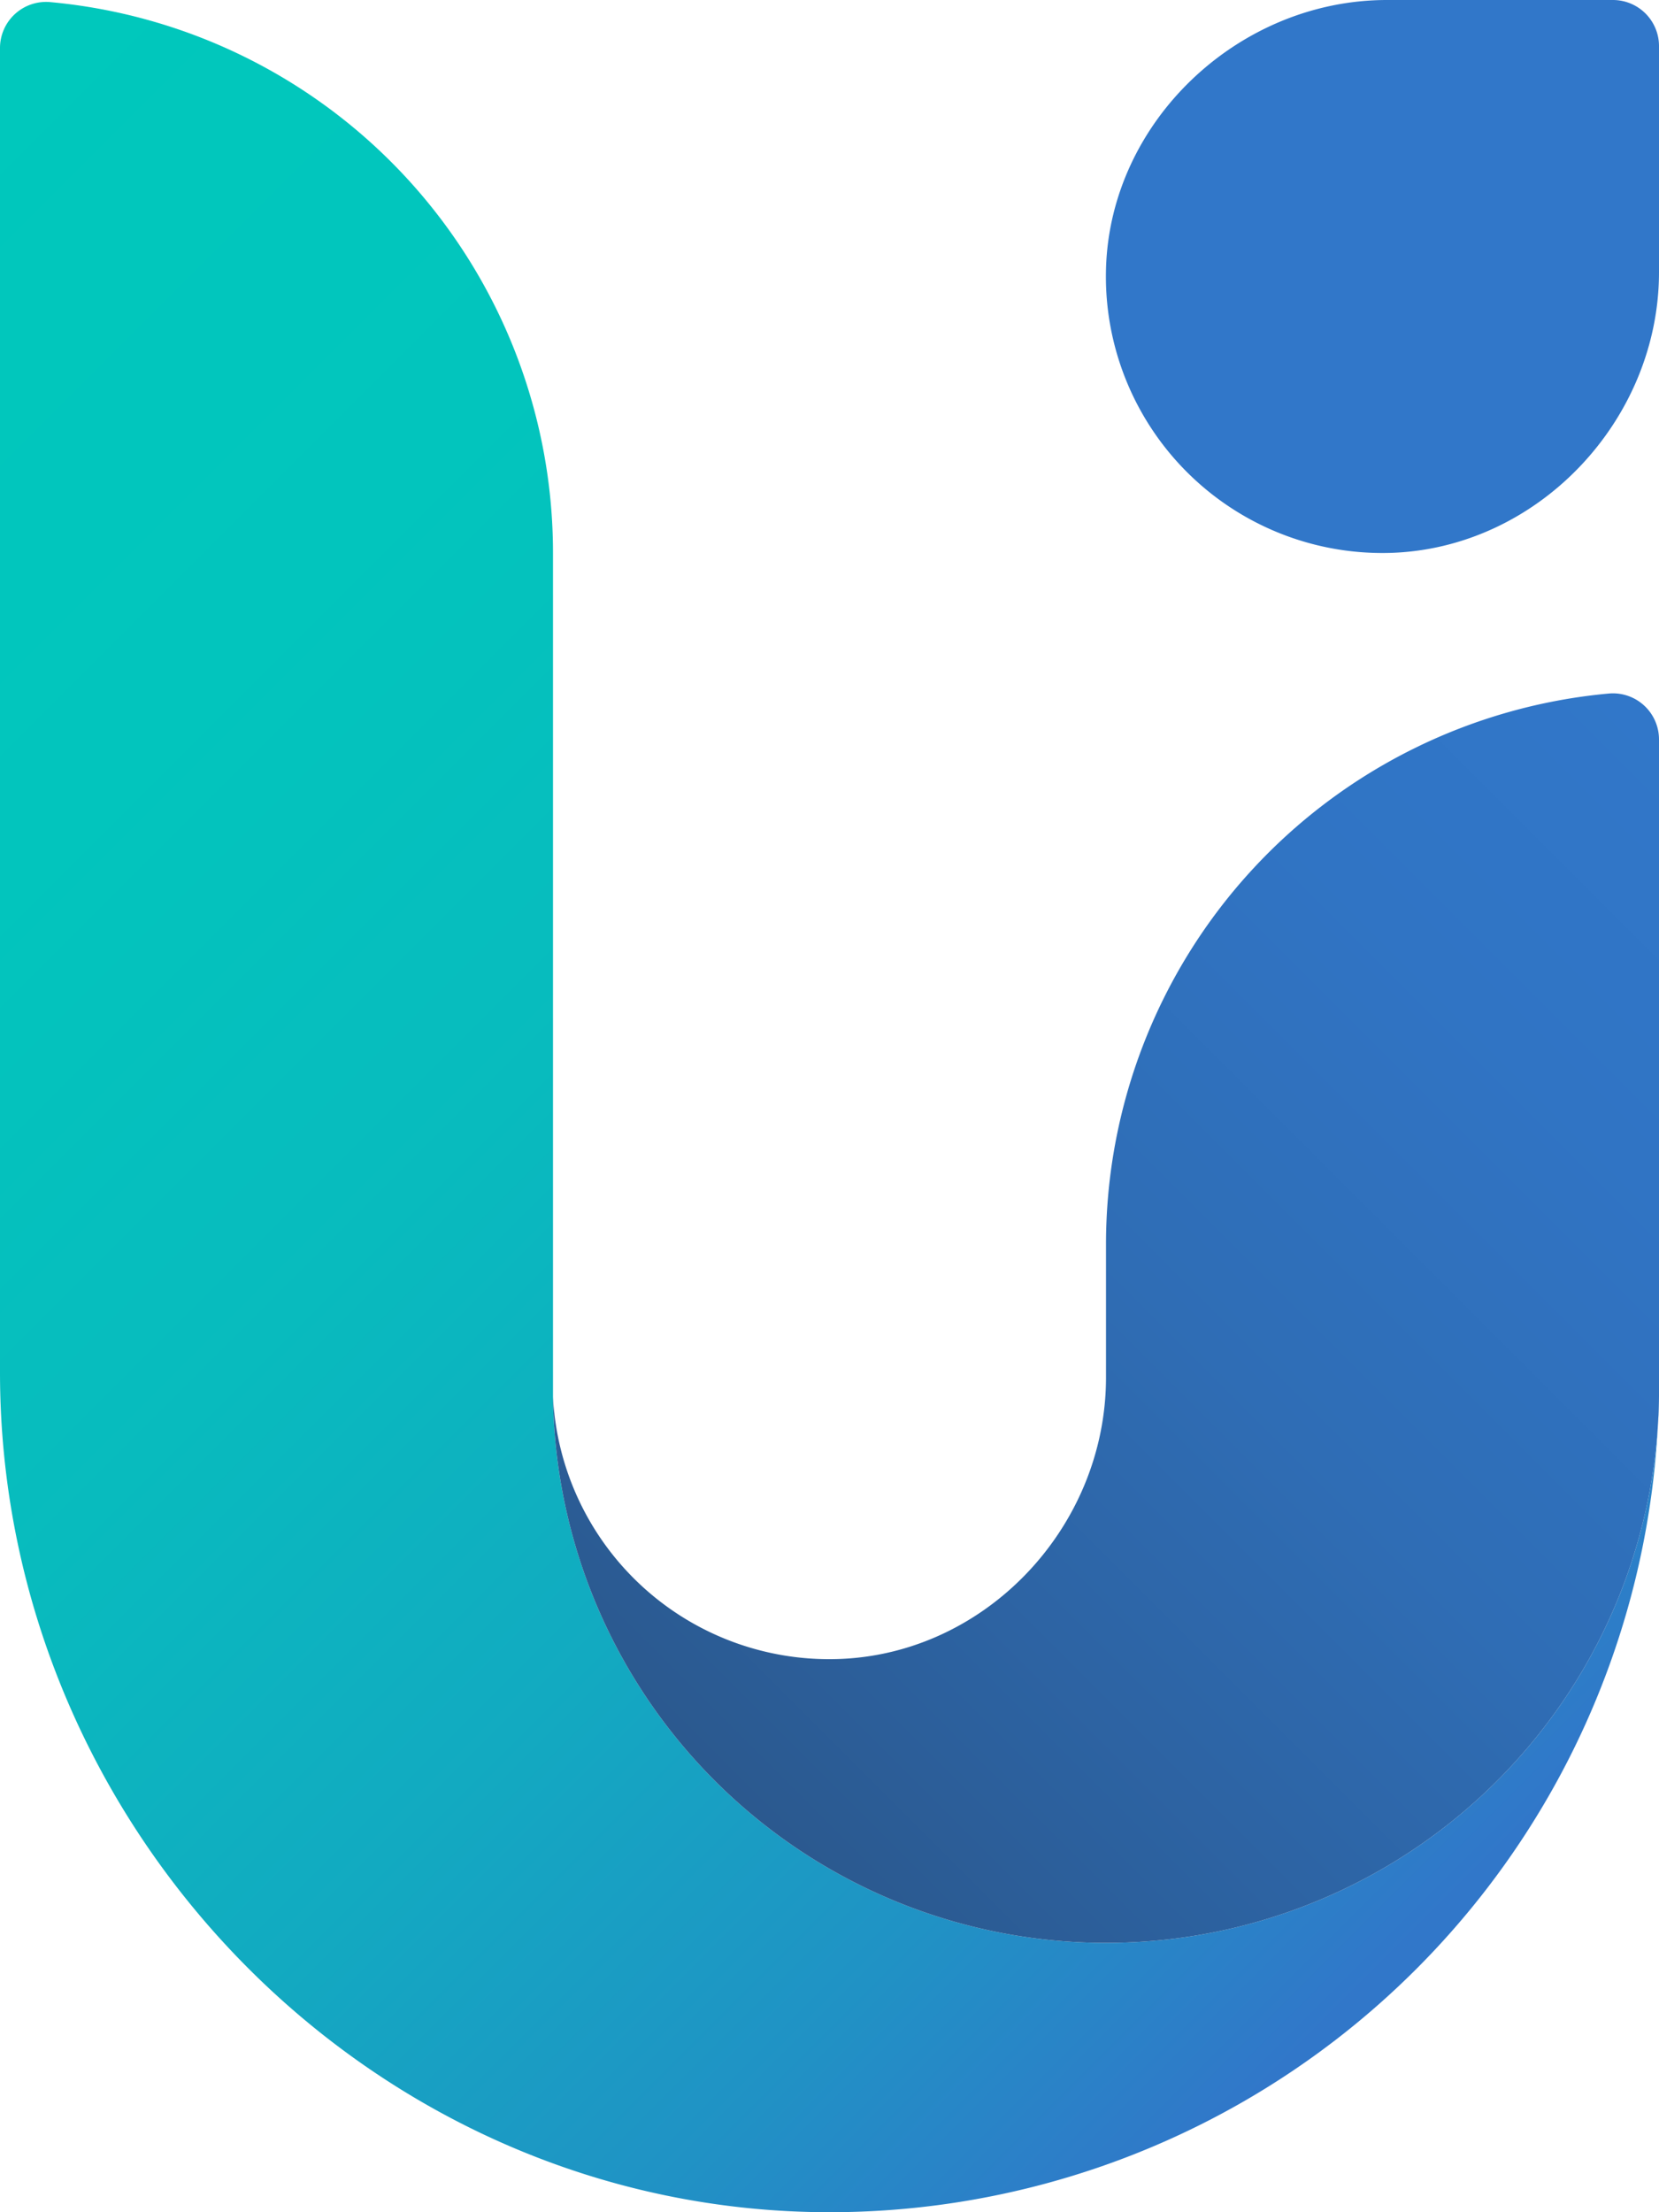
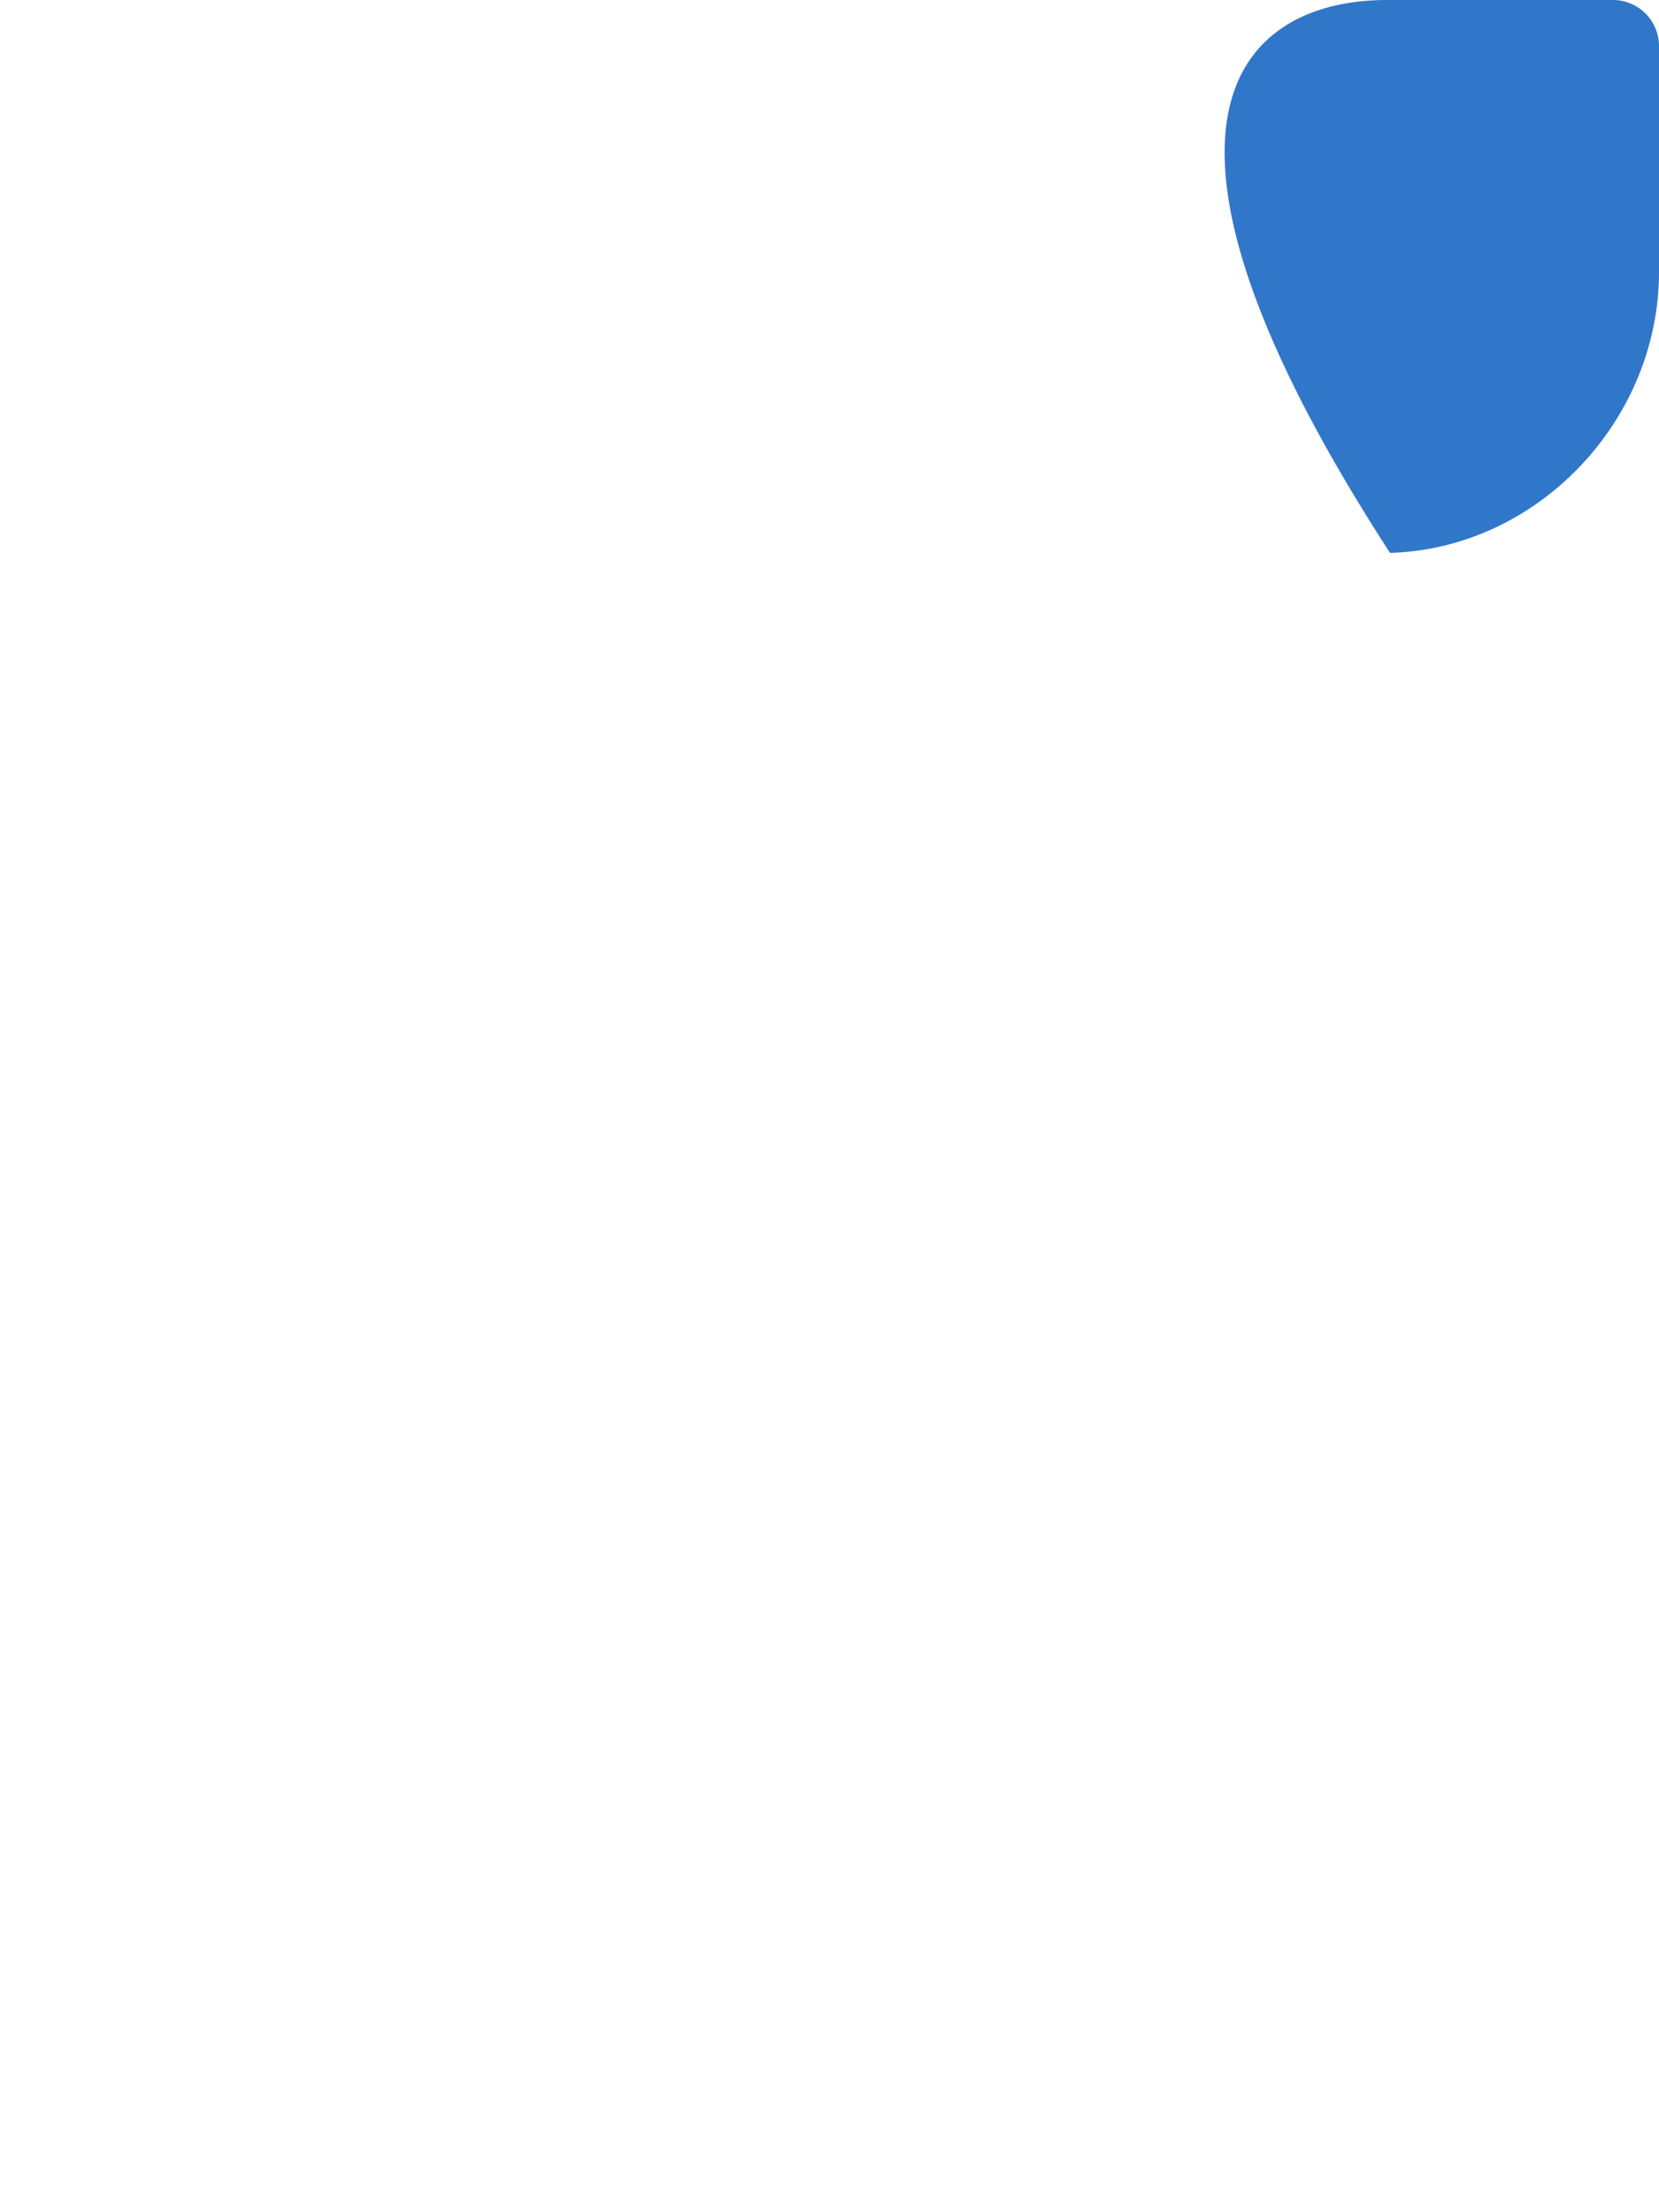
<svg xmlns="http://www.w3.org/2000/svg" viewBox="0 0 108 144">
  <defs>
    <style>.cls-1{fill:#3177c9;}.cls-2{fill:url(#linear-gradient);}.cls-3{fill:url(#linear-gradient-2);}</style>
    <linearGradient id="linear-gradient" x1="-22.54" y1="24.44" x2="86.69" y2="133.67" gradientUnits="userSpaceOnUse">
      <stop offset="0" stop-color="#00c8bc" />
      <stop offset="0.26" stop-color="#02c5bd" />
      <stop offset="0.47" stop-color="#08bbbe" />
      <stop offset="0.66" stop-color="#12aac1" />
      <stop offset="0.84" stop-color="#2092c5" />
      <stop offset="0.99" stop-color="#3177c9" />
    </linearGradient>
    <linearGradient id="linear-gradient-2" x1="50.51" y1="119.42" x2="115.52" y2="54.41" gradientUnits="userSpaceOnUse">
      <stop offset="0" stop-color="#2b598f" />
      <stop offset="0.15" stop-color="#2c609d" />
      <stop offset="0.46" stop-color="#2f6db5" />
      <stop offset="0.76" stop-color="#3074c4" />
      <stop offset="1" stop-color="#3177c9" />
    </linearGradient>
  </defs>
  <g id="Layer_2" data-name="Layer 2">
    <g id="Layer_1-2" data-name="Layer 1">
-       <path class="cls-1" d="M90.29,0H105a3,3,0,0,1,3,3V17.71c0,9.64-7.88,18-17.51,18.28A18,18,0,0,1,72,17.51C72.26,7.88,80.65,0,90.29,0Z" />
-       <path class="cls-2" d="M36,36V90c0,.31,0,.62,0,.93A36,36,0,0,0,108,90a54,54,0,0,1-53.82,54C24.38,144.09,0,119.13,0,89.33V3.14a3,3,0,0,1,3.3-3A36,36,0,0,1,36,36Z" />
-       <path class="cls-3" d="M54,108c9.9,0,18-8.44,18-18.34V81a36,36,0,0,1,32.78-35.86,3,3,0,0,1,3.22,3V90a36,36,0,0,1-72,.93A18,18,0,0,0,54,108Z" />
+       <path class="cls-1" d="M90.29,0H105a3,3,0,0,1,3,3V17.71c0,9.64-7.88,18-17.51,18.28C72.26,7.88,80.65,0,90.29,0Z" />
    </g>
  </g>
</svg>